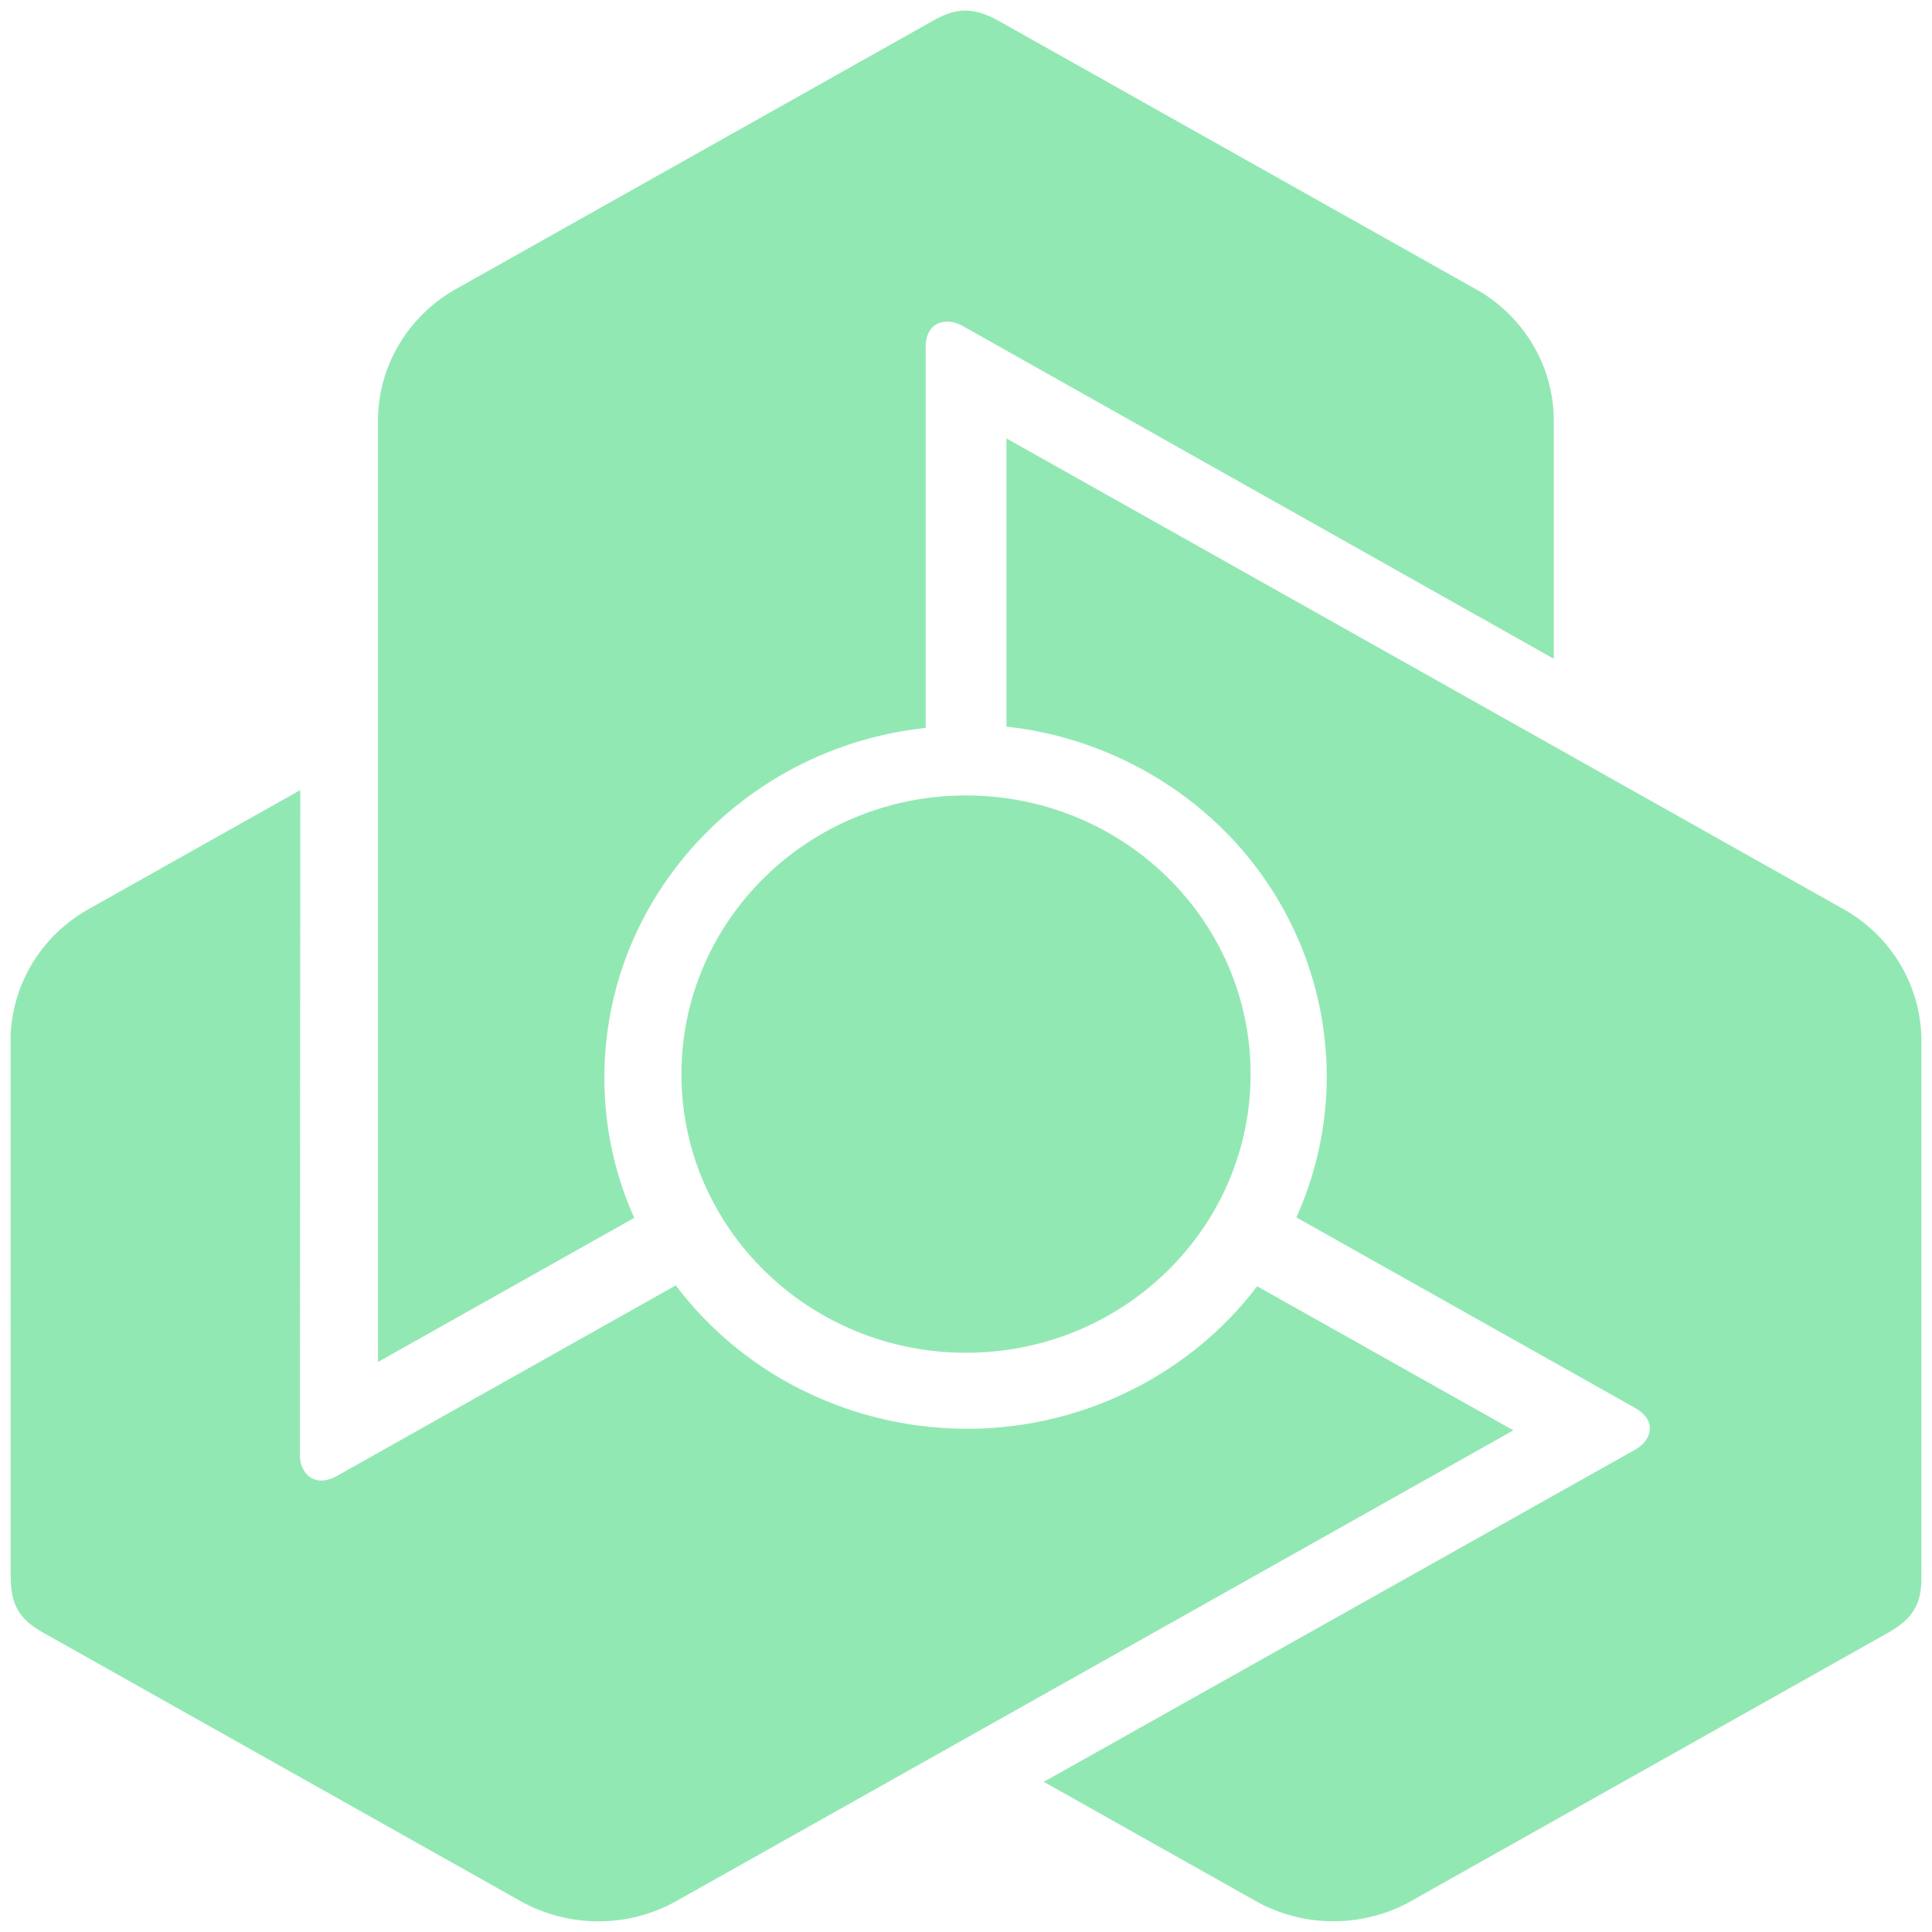
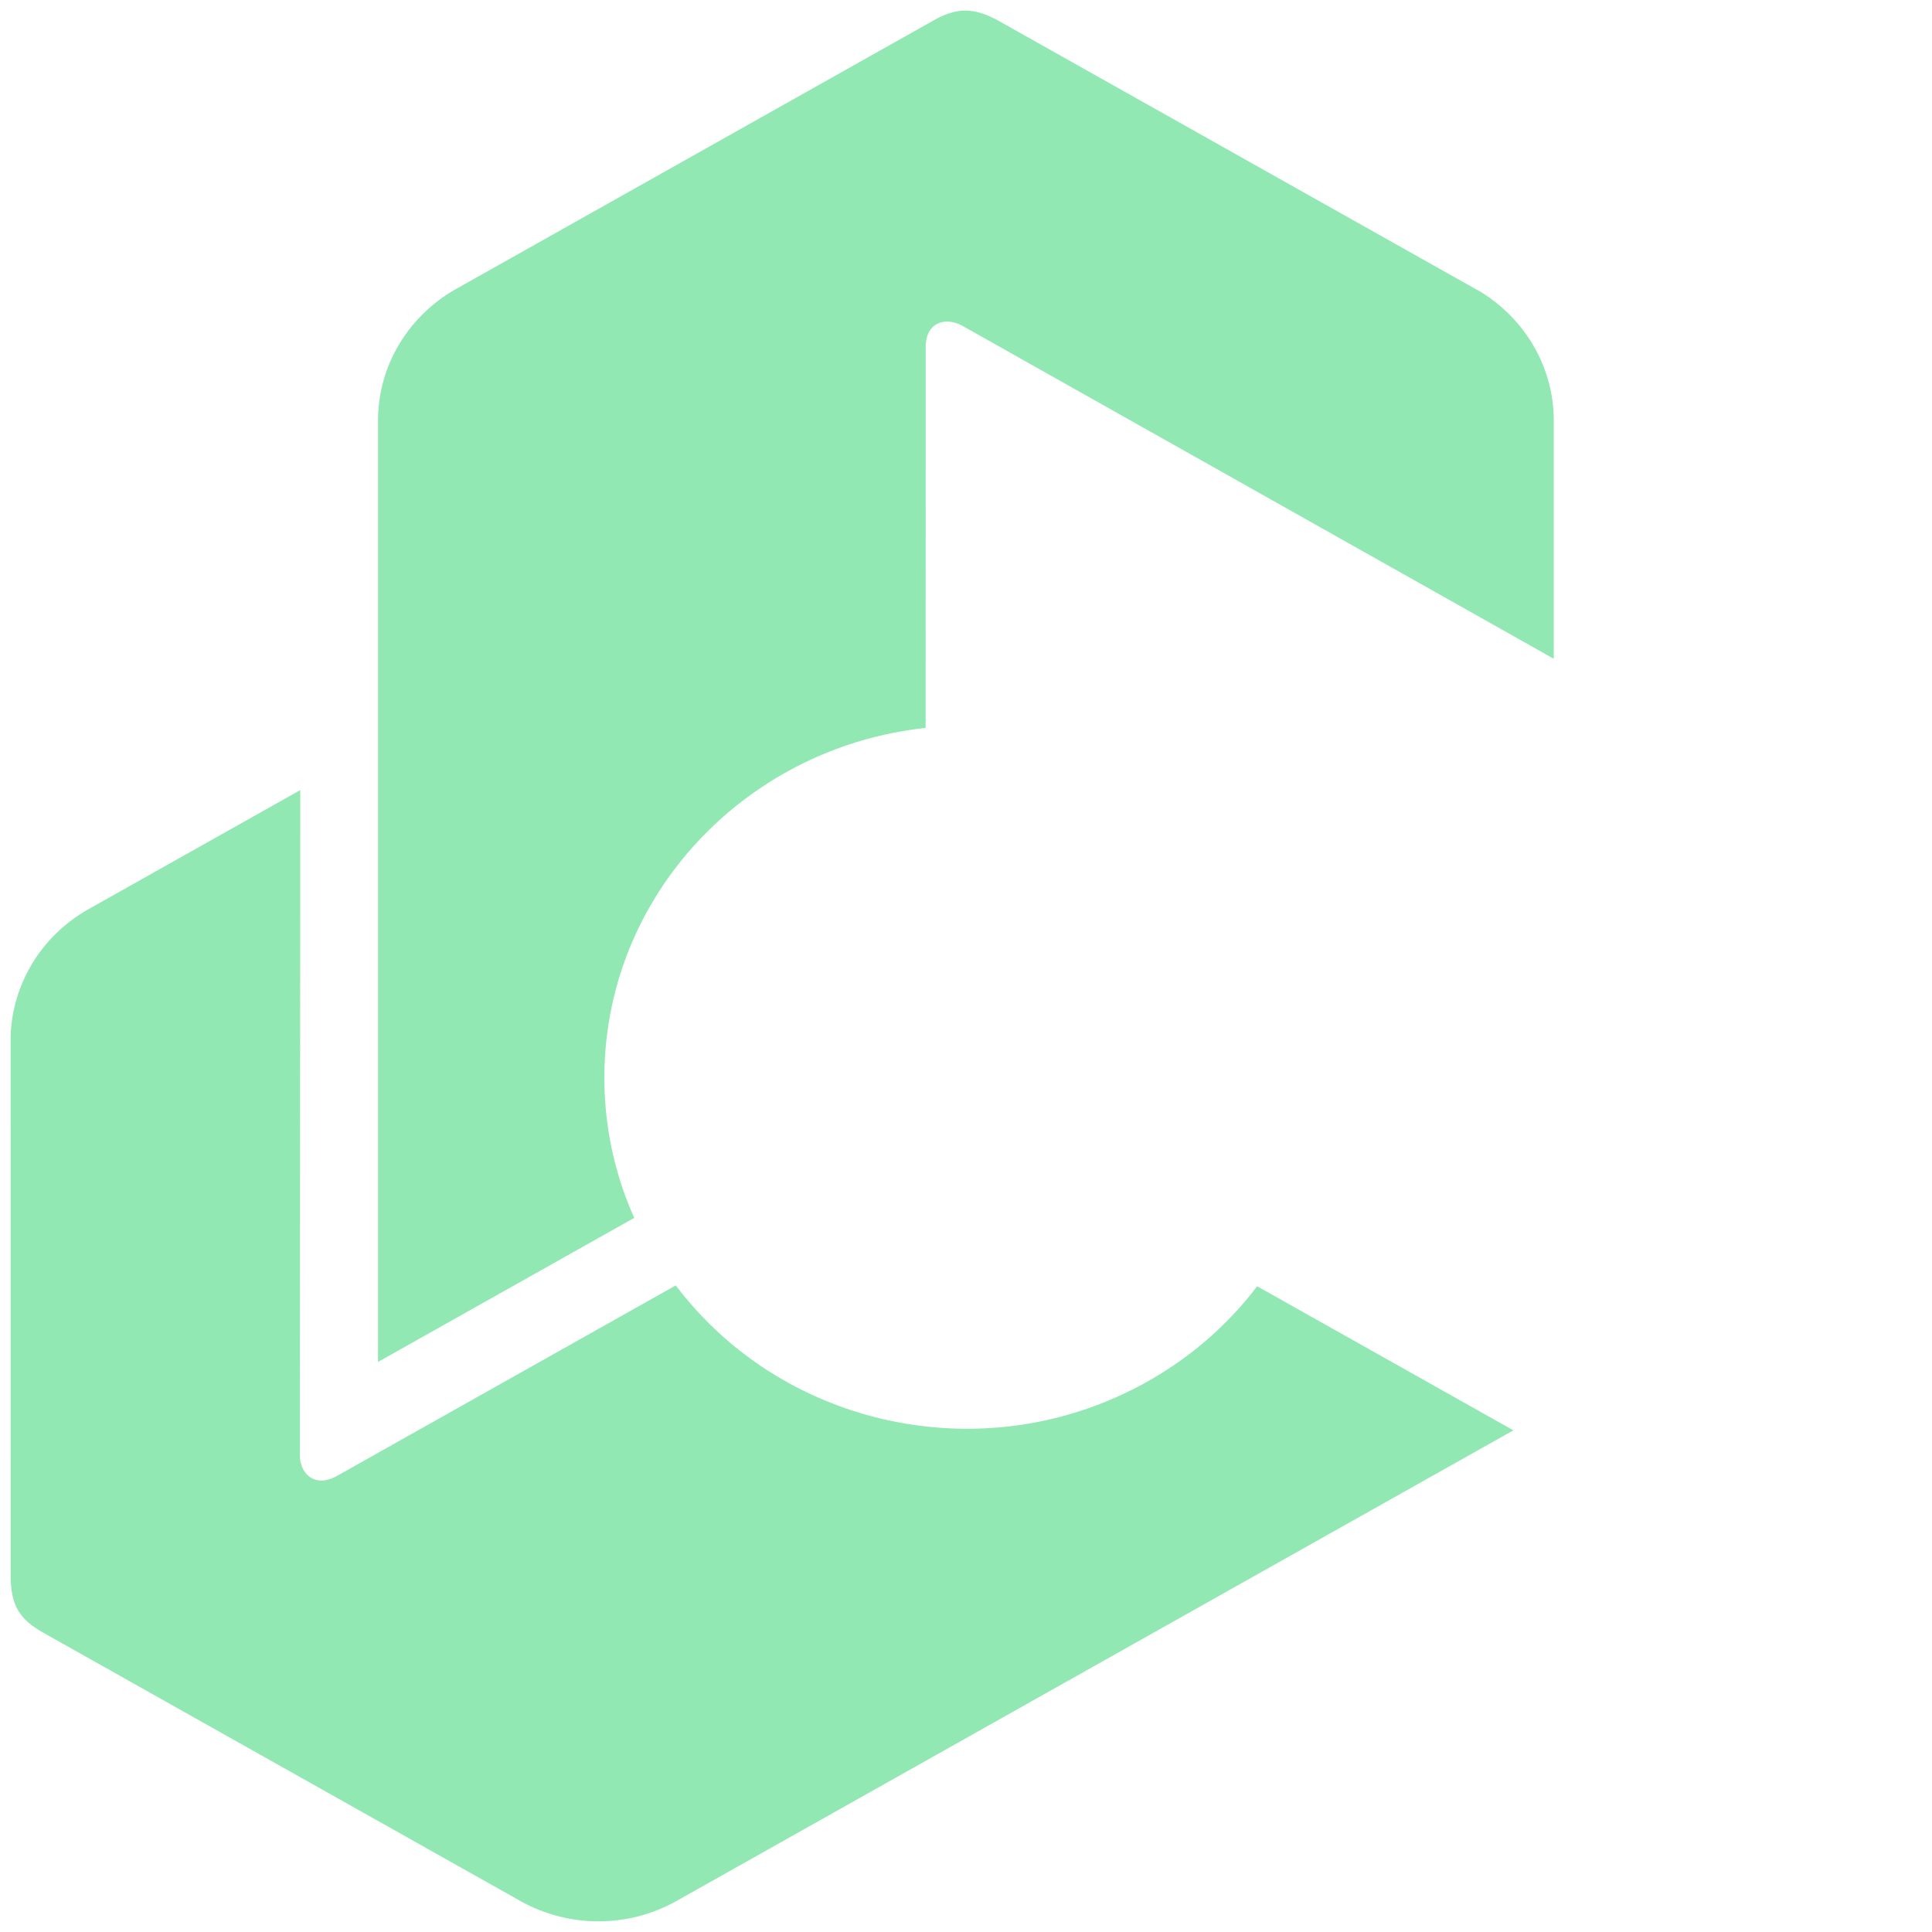
<svg xmlns="http://www.w3.org/2000/svg" width="52" height="52" viewBox="0 0 52 52" fill="none">
  <path d="M25.108 0.56C25.431 0.376 25.704 0.285 25.982 0.285H26.001C26.285 0.289 26.569 0.388 26.909 0.578L39.856 7.858C41.036 8.584 41.82 9.866 41.82 11.324V17.731L25.894 8.764C25.763 8.693 25.624 8.656 25.493 8.656C25.393 8.656 25.297 8.678 25.215 8.722C25.133 8.765 25.063 8.832 25.011 8.922C24.951 9.027 24.915 9.167 24.915 9.342L24.914 19.496L24.915 19.59L24.819 19.602L24.811 19.604L24.707 19.617L24.602 19.63L24.588 19.633L24.486 19.648L24.385 19.663L24.358 19.668L24.254 19.686L24.151 19.704L24.145 19.705L24.039 19.725L23.934 19.747L23.917 19.75L23.815 19.772L23.712 19.797L23.704 19.798C23.238 19.907 22.785 20.049 22.347 20.222C22.258 20.256 22.173 20.292 22.093 20.326C22.009 20.361 21.925 20.399 21.843 20.437L21.84 20.437L21.746 20.482L21.652 20.527L21.638 20.533L21.555 20.575L21.47 20.618L21.433 20.637L21.351 20.68L21.271 20.723L21.243 20.738C21.208 20.757 21.169 20.779 21.127 20.803L21.103 20.816L21.08 20.829L21.054 20.844L20.971 20.892L20.886 20.942L20.875 20.949L20.789 21.002L20.703 21.055L20.693 21.063C20.435 21.225 20.186 21.4 19.945 21.587C19.893 21.627 19.847 21.663 19.806 21.696C19.765 21.729 19.718 21.767 19.669 21.808L19.668 21.81L19.66 21.816L19.582 21.881L19.507 21.947L19.496 21.956L19.428 22.016L19.361 22.076L19.328 22.108L19.262 22.168L19.198 22.228L19.174 22.251L19.111 22.312L19.049 22.373L19.012 22.41L18.957 22.465L18.904 22.52L18.851 22.575L18.804 22.625L18.757 22.676L18.696 22.743L18.651 22.793L18.608 22.841L18.561 22.894L18.511 22.952L18.461 23.01L18.426 23.055L18.374 23.117L18.324 23.178L18.295 23.216C18.179 23.361 18.066 23.512 17.958 23.666L17.895 23.757L17.833 23.847L17.816 23.875L17.741 23.989L17.69 24.068L17.636 24.157L17.627 24.171L17.626 24.173L17.577 24.255C17.556 24.288 17.542 24.312 17.529 24.335C17.526 24.341 17.522 24.347 17.519 24.353L17.514 24.361L17.465 24.447L17.435 24.5L17.405 24.554L17.357 24.643L17.304 24.744L17.254 24.842L17.201 24.947L17.157 25.04L17.109 25.144L17.074 25.221L17.015 25.354L16.975 25.45L16.933 25.55C16.92 25.584 16.91 25.609 16.901 25.631C16.897 25.643 16.893 25.654 16.889 25.664L16.883 25.679L16.883 25.681L16.852 25.761C16.828 25.824 16.809 25.877 16.79 25.932L16.776 25.971L16.743 26.066L16.712 26.165L16.68 26.264L16.659 26.334L16.638 26.403L16.617 26.475L16.608 26.509L16.579 26.615L16.555 26.711L16.521 26.84L16.501 26.93C16.493 26.964 16.485 27 16.473 27.057L16.451 27.158L16.427 27.284L16.409 27.383L16.388 27.507L16.372 27.612L16.353 27.738L16.34 27.839L16.325 27.963L16.313 28.072L16.302 28.197L16.293 28.303L16.285 28.422L16.284 28.435L16.283 28.453L16.278 28.534L16.273 28.667L16.272 28.69L16.269 28.769L16.267 28.886L16.266 29.004L16.267 29.125L16.269 29.247L16.27 29.251L16.273 29.369L16.279 29.491V29.493L16.279 29.496L16.286 29.612L16.295 29.733L16.305 29.854L16.316 29.968L16.317 29.973C16.332 30.129 16.354 30.287 16.378 30.446L16.397 30.561L16.418 30.676V30.678L16.419 30.681L16.42 30.686L16.44 30.797L16.463 30.911L16.464 30.914C16.487 31.023 16.512 31.132 16.539 31.239L16.555 31.303L16.572 31.366V31.368L16.573 31.372L16.604 31.485L16.635 31.596L16.636 31.598C16.648 31.642 16.662 31.686 16.675 31.729C16.678 31.738 16.681 31.746 16.683 31.755L16.692 31.786L16.702 31.817L16.703 31.819L16.704 31.821L16.74 31.932L16.776 32.039L16.778 32.043L16.816 32.151L16.855 32.256L16.856 32.257L16.857 32.261L16.897 32.365L16.937 32.468L16.944 32.483L16.985 32.583L17.029 32.684L17.031 32.69L17.071 32.779L10.174 36.657V11.324C10.174 9.82 11.007 8.505 12.248 7.792L12.319 7.753L25.108 0.56Z" fill="#27D368" fill-opacity="0.5" />
-   <path d="M27.089 11.8L49.612 24.466C50.949 25.218 51.702 26.579 51.715 27.982V42.446C51.718 42.819 51.66 43.099 51.513 43.337C51.368 43.575 51.138 43.764 50.799 43.957L37.853 51.238C36.617 51.871 35.086 51.892 33.789 51.162L28.259 48.052L28.092 47.958L28.259 47.865L44.029 39.008C44.157 38.932 44.259 38.834 44.325 38.723C44.375 38.638 44.404 38.547 44.405 38.456C44.408 38.365 44.384 38.272 44.33 38.184C44.266 38.08 44.16 37.98 44.004 37.892L34.977 32.815L34.893 32.768L34.93 32.681L34.933 32.674L34.974 32.58L35.013 32.484L35.056 32.377L35.092 32.285L35.102 32.26L35.138 32.162L35.174 32.067L35.175 32.062L35.21 31.961L35.243 31.863L35.249 31.846L35.281 31.749L35.311 31.651L35.313 31.643C35.449 31.196 35.549 30.742 35.615 30.286C35.628 30.194 35.64 30.105 35.65 30.02C35.66 29.931 35.668 29.842 35.677 29.754V29.751L35.685 29.65L35.691 29.547L35.692 29.532L35.697 29.441L35.702 29.348L35.703 29.308L35.706 29.217L35.708 29.097C35.709 29.058 35.709 29.014 35.709 28.966V28.885L35.707 28.791L35.705 28.694L35.704 28.68L35.701 28.582L35.696 28.483L35.695 28.471C35.678 28.173 35.647 27.874 35.602 27.578C35.593 27.514 35.583 27.456 35.575 27.406C35.566 27.355 35.555 27.296 35.543 27.234V27.232L35.541 27.222L35.522 27.125L35.501 27.029L35.498 27.014L35.479 26.927L35.459 26.84L35.448 26.796L35.428 26.712L35.406 26.626L35.398 26.595L35.352 26.428L35.337 26.378L35.315 26.305L35.271 26.161L35.25 26.096L35.228 26.03L35.2 25.946L35.156 25.822L35.131 25.757L35.105 25.685L35.078 25.614L35.058 25.561L35.028 25.487L34.998 25.414L34.98 25.371C34.908 25.201 34.831 25.031 34.748 24.862L34.649 24.666L34.648 24.665L34.647 24.664L34.633 24.637L34.601 24.577L34.569 24.517L34.523 24.434L34.473 24.345L34.464 24.329L34.463 24.328L34.415 24.246C34.39 24.203 34.373 24.175 34.357 24.148L34.352 24.14L34.3 24.055L34.268 24.004L34.234 23.951L34.179 23.866L34.117 23.771L34.054 23.68L33.986 23.583L33.927 23.499L33.858 23.407L33.807 23.339L33.794 23.322L33.718 23.223L33.653 23.141L33.584 23.055C33.549 23.013 33.527 22.986 33.505 22.961L33.495 22.948L33.494 22.948L33.438 22.881C33.395 22.83 33.356 22.787 33.317 22.743L33.289 22.712L33.221 22.637L33.15 22.561L33.077 22.485L32.974 22.38L32.92 22.326L32.894 22.301L32.816 22.224L32.743 22.155L32.644 22.063L32.574 22C32.548 21.976 32.52 21.952 32.476 21.913L32.397 21.844L32.296 21.762L32.217 21.697L32.118 21.616L32.033 21.551L31.93 21.472L31.846 21.41L31.744 21.335L31.653 21.271L31.547 21.199L31.457 21.139L31.37 21.082L31.355 21.073L31.344 21.065L31.329 21.055L31.259 21.011L31.144 20.939L31.055 20.886L30.951 20.825L30.848 20.765L30.74 20.706L30.629 20.646L30.626 20.646L30.52 20.589L30.409 20.533L30.407 20.532L30.403 20.531L30.297 20.478L30.185 20.425L30.073 20.373L29.966 20.326L29.961 20.323C29.814 20.26 29.663 20.198 29.509 20.139L29.398 20.098L29.286 20.058L29.283 20.057L29.28 20.055L29.276 20.054L29.166 20.016L29.053 19.978L29.052 19.978L29.05 19.977C28.942 19.943 28.832 19.909 28.724 19.878L28.66 19.86L28.594 19.842L28.593 19.841L28.59 19.84L28.473 19.81L28.358 19.781L28.357 19.78C28.302 19.767 28.247 19.754 28.192 19.742L28.161 19.735L28.128 19.727L28.127 19.727L28.124 19.726L28.007 19.702L27.894 19.678L27.89 19.678L27.776 19.656L27.661 19.636L27.656 19.636L27.545 19.617L27.432 19.6L27.416 19.598L27.307 19.583L27.195 19.569L27.188 19.568L27.089 19.557V11.8Z" fill="#27D368" fill-opacity="0.5" />
  <path d="M8.082 21.265L8.072 39.184C8.075 39.33 8.112 39.466 8.178 39.576C8.228 39.661 8.295 39.73 8.375 39.777C8.455 39.825 8.55 39.851 8.655 39.85C8.779 39.847 8.921 39.808 9.076 39.721L18.188 34.597L18.247 34.672L18.252 34.677L18.315 34.759L18.38 34.84L18.388 34.851L18.453 34.93L18.518 35.007L18.535 35.028L18.603 35.107L18.67 35.184L18.675 35.188L18.746 35.268L18.817 35.346L18.829 35.358L18.9 35.433L18.973 35.508L18.978 35.514C19.308 35.852 19.661 36.164 20.033 36.447C20.109 36.504 20.183 36.559 20.253 36.609C20.327 36.662 20.401 36.714 20.477 36.765L20.478 36.766L20.565 36.824L20.652 36.88L20.665 36.889L20.744 36.939L20.824 36.989L20.86 37.011L20.938 37.058L21.017 37.104L21.044 37.12C21.078 37.14 21.118 37.163 21.16 37.186L21.183 37.199L21.206 37.212L21.232 37.226L21.317 37.273L21.405 37.319L21.416 37.325L21.506 37.371L21.596 37.417L21.608 37.422C21.881 37.558 22.162 37.681 22.447 37.79C22.51 37.814 22.565 37.836 22.615 37.853C22.664 37.871 22.721 37.891 22.782 37.913L22.784 37.914L22.795 37.917L22.891 37.949L22.987 37.981L23.001 37.985L23.088 38.012L23.175 38.038L23.219 38.052L23.305 38.076L23.392 38.1L23.424 38.109L23.509 38.131L23.595 38.154L23.647 38.166L23.723 38.185L23.798 38.203L23.873 38.219L24.011 38.248L24.1 38.266L24.167 38.279L24.232 38.292L24.302 38.304L24.379 38.318L24.455 38.33L24.513 38.339L24.594 38.351L24.674 38.362L24.721 38.369C24.908 38.394 25.098 38.413 25.289 38.427L25.402 38.435L25.514 38.441L25.515 38.441H25.516L25.547 38.443L25.616 38.446L25.686 38.449L25.782 38.452L25.887 38.454H25.907L26.004 38.455C26.054 38.455 26.087 38.455 26.12 38.455L26.129 38.454L26.23 38.453L26.355 38.45L26.459 38.446L26.575 38.441L26.687 38.433L26.808 38.425L26.912 38.416L27.028 38.405L27.114 38.396L27.136 38.394L27.261 38.379L27.478 38.35C27.524 38.343 27.556 38.338 27.584 38.333C27.59 38.332 27.596 38.331 27.601 38.33L27.617 38.327L27.619 38.327L27.705 38.313C27.773 38.302 27.831 38.291 27.889 38.28L27.929 38.272L28.03 38.252L28.134 38.23L28.238 38.206L28.311 38.189L28.383 38.172L28.458 38.154L28.493 38.145L28.601 38.116L28.699 38.09L28.83 38.052L28.92 38.025C28.955 38.014 28.991 38.004 29.047 37.985L29.148 37.952L29.272 37.91L29.368 37.876L29.49 37.832L29.591 37.793L29.713 37.745L29.81 37.706L29.927 37.657L30.029 37.612L30.146 37.559L30.245 37.513L30.339 37.468L30.355 37.461L30.367 37.454L30.383 37.447L30.458 37.41L30.58 37.348L30.6 37.338L30.671 37.301L30.777 37.244L30.882 37.186L30.989 37.125L31.097 37.061L31.099 37.059L31.203 36.997L31.308 36.931L31.31 36.931L31.313 36.928L31.412 36.865L31.515 36.797L31.617 36.728L31.714 36.661L31.718 36.658C31.848 36.567 31.979 36.471 32.108 36.37L32.201 36.297L32.292 36.222L32.294 36.22L32.297 36.218L32.3 36.215L32.389 36.142L32.479 36.065L32.48 36.065L32.48 36.063C32.567 35.989 32.651 35.914 32.733 35.838L32.781 35.792L32.829 35.746L32.83 35.745L32.833 35.743L32.919 35.66L33.001 35.578L33.003 35.577C33.042 35.537 33.081 35.498 33.119 35.458L33.142 35.435L33.164 35.411L33.165 35.409L33.167 35.407L33.248 35.321L33.325 35.237L33.327 35.234L33.404 35.148L33.479 35.062L33.48 35.061L33.482 35.058L33.554 34.974L33.625 34.887L33.635 34.875L33.704 34.79L33.772 34.702L33.776 34.697L33.835 34.62L33.921 34.667L40.732 38.497L40.567 38.591L18.21 51.164C16.872 51.916 15.286 51.871 14.032 51.181L13.962 51.141L1.173 43.949C0.84 43.764 0.62 43.575 0.481 43.333C0.343 43.091 0.289 42.803 0.287 42.42L0.286 27.858C0.342 26.5 1.089 25.198 2.386 24.468L8.082 21.265Z" fill="#27D368" fill-opacity="0.5" />
-   <path d="M26 36.41C21.771 36.41 18.341 33.051 18.341 28.91C18.341 24.768 21.771 21.41 26 21.41C30.23 21.41 33.66 24.768 33.66 28.91C33.66 33.051 30.23 36.41 26 36.41Z" fill="#27D368" fill-opacity="0.5" />
</svg>